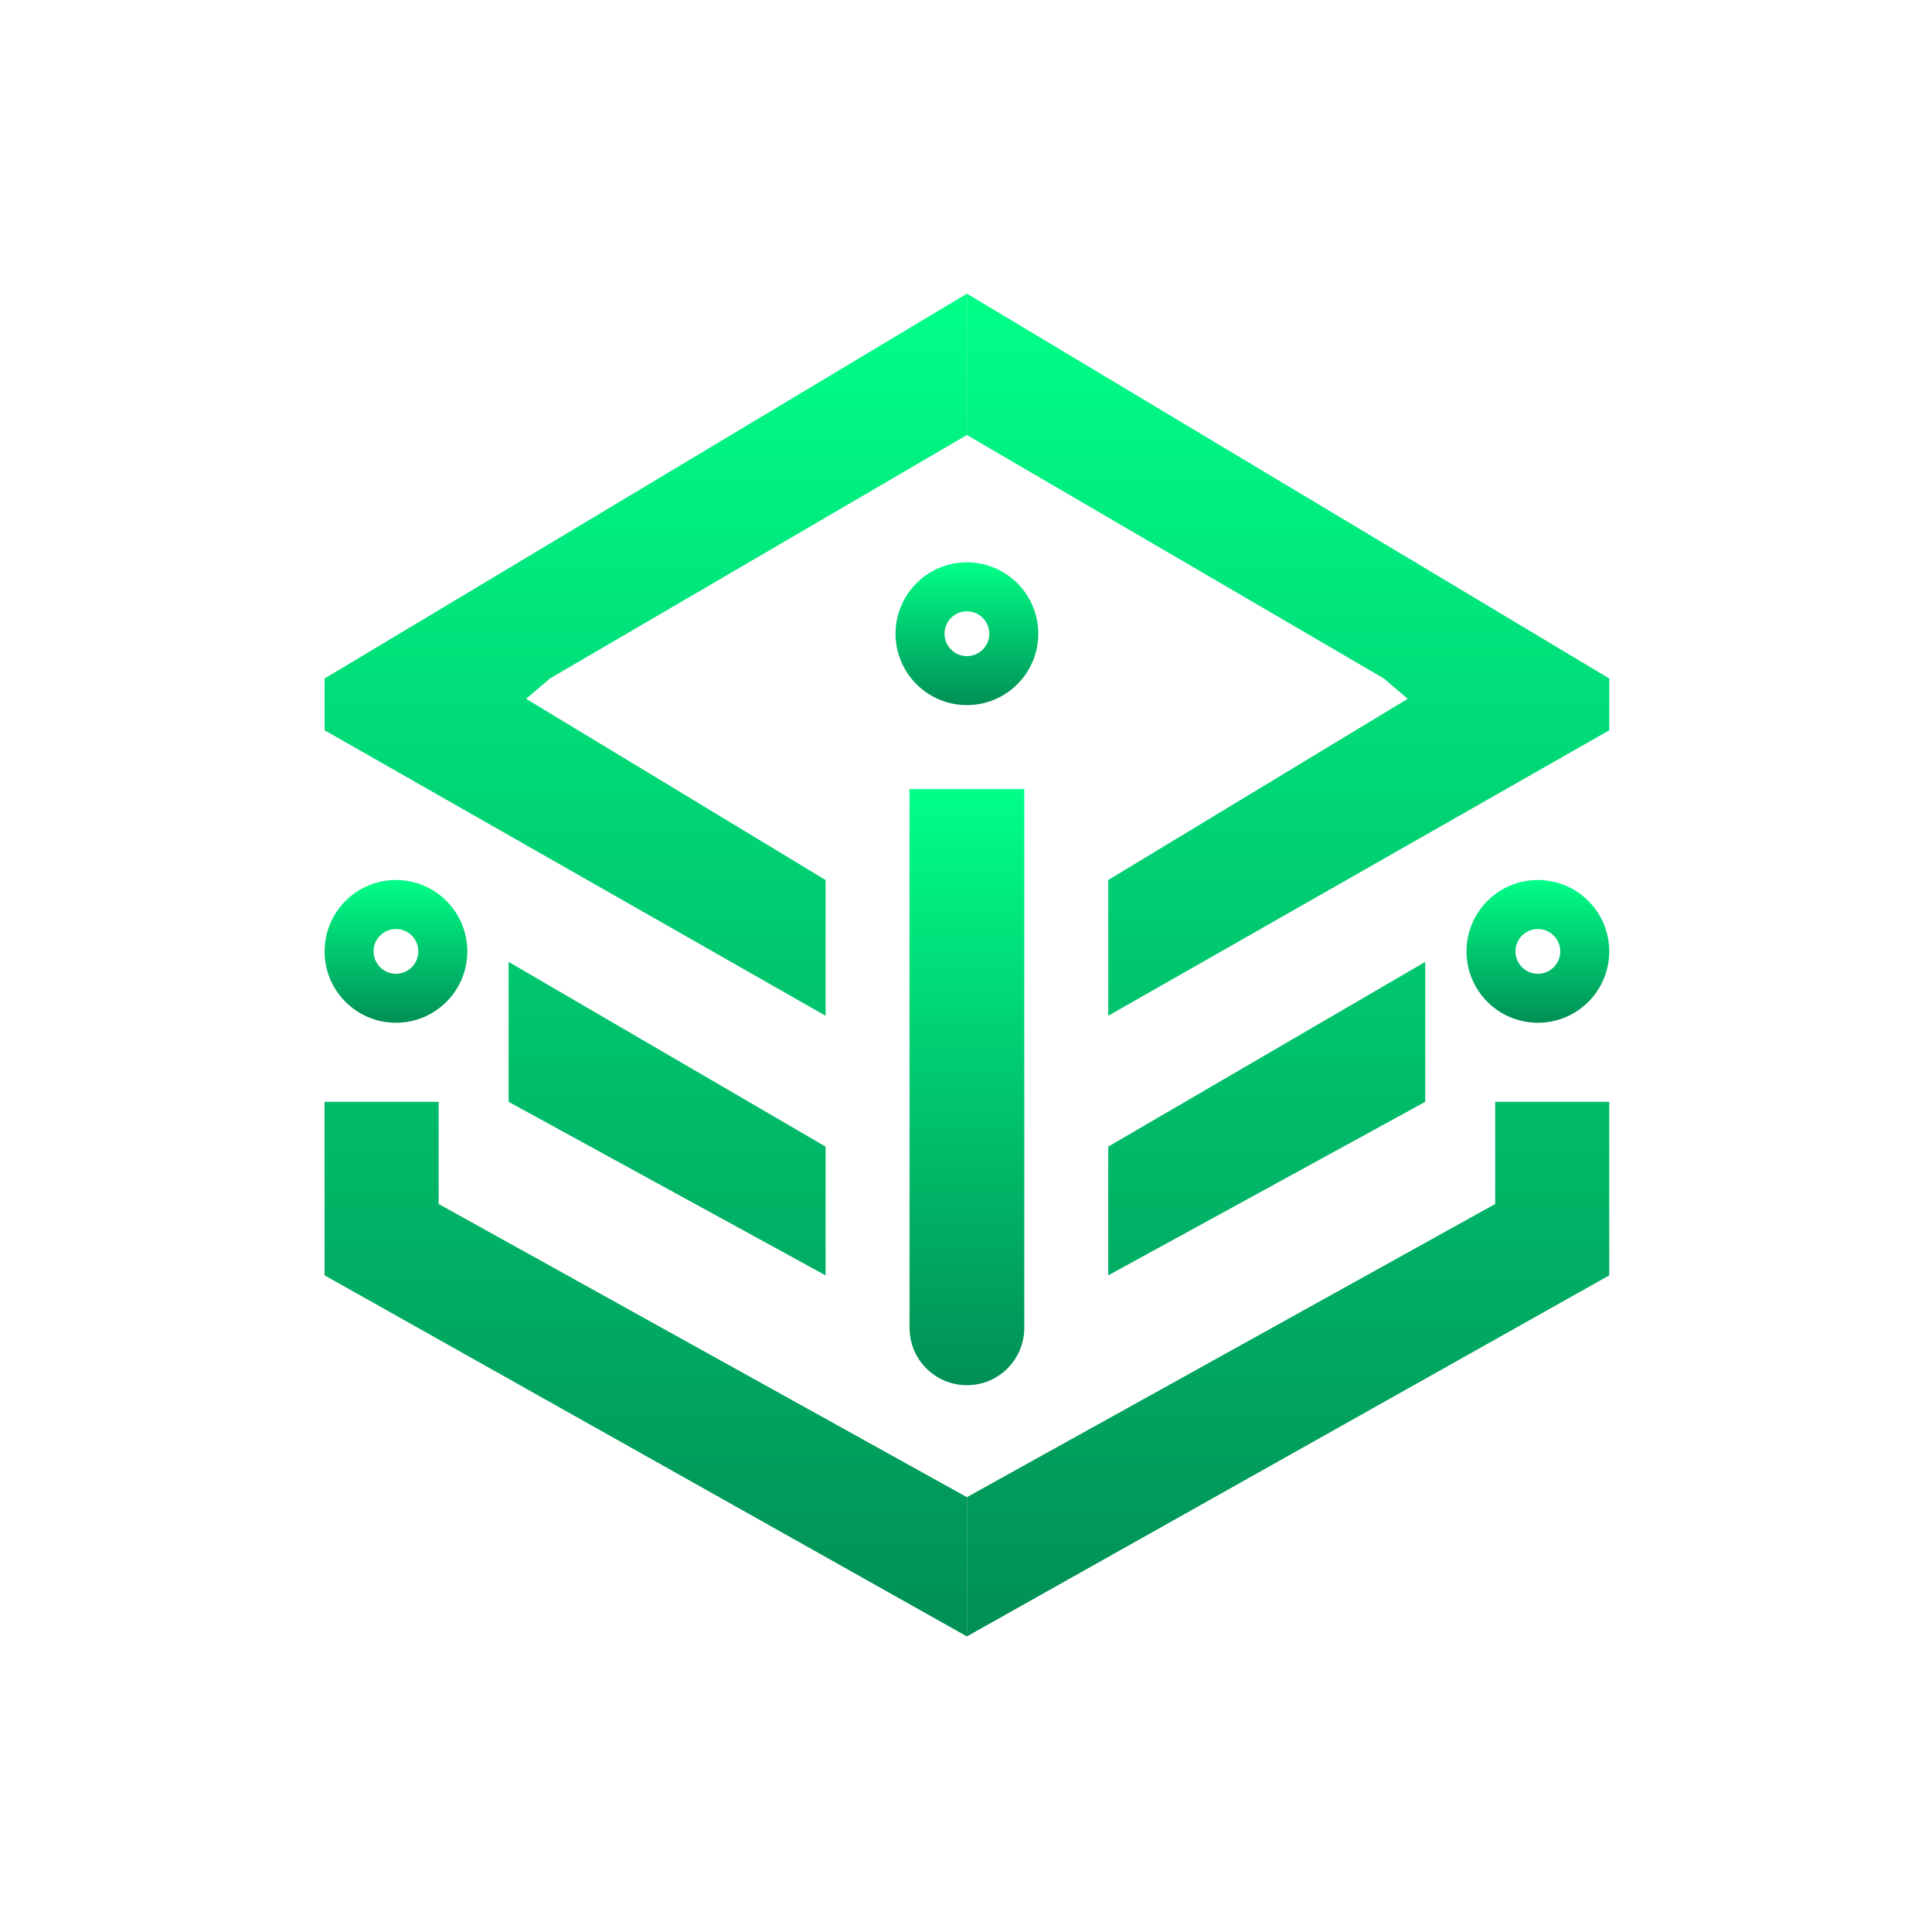
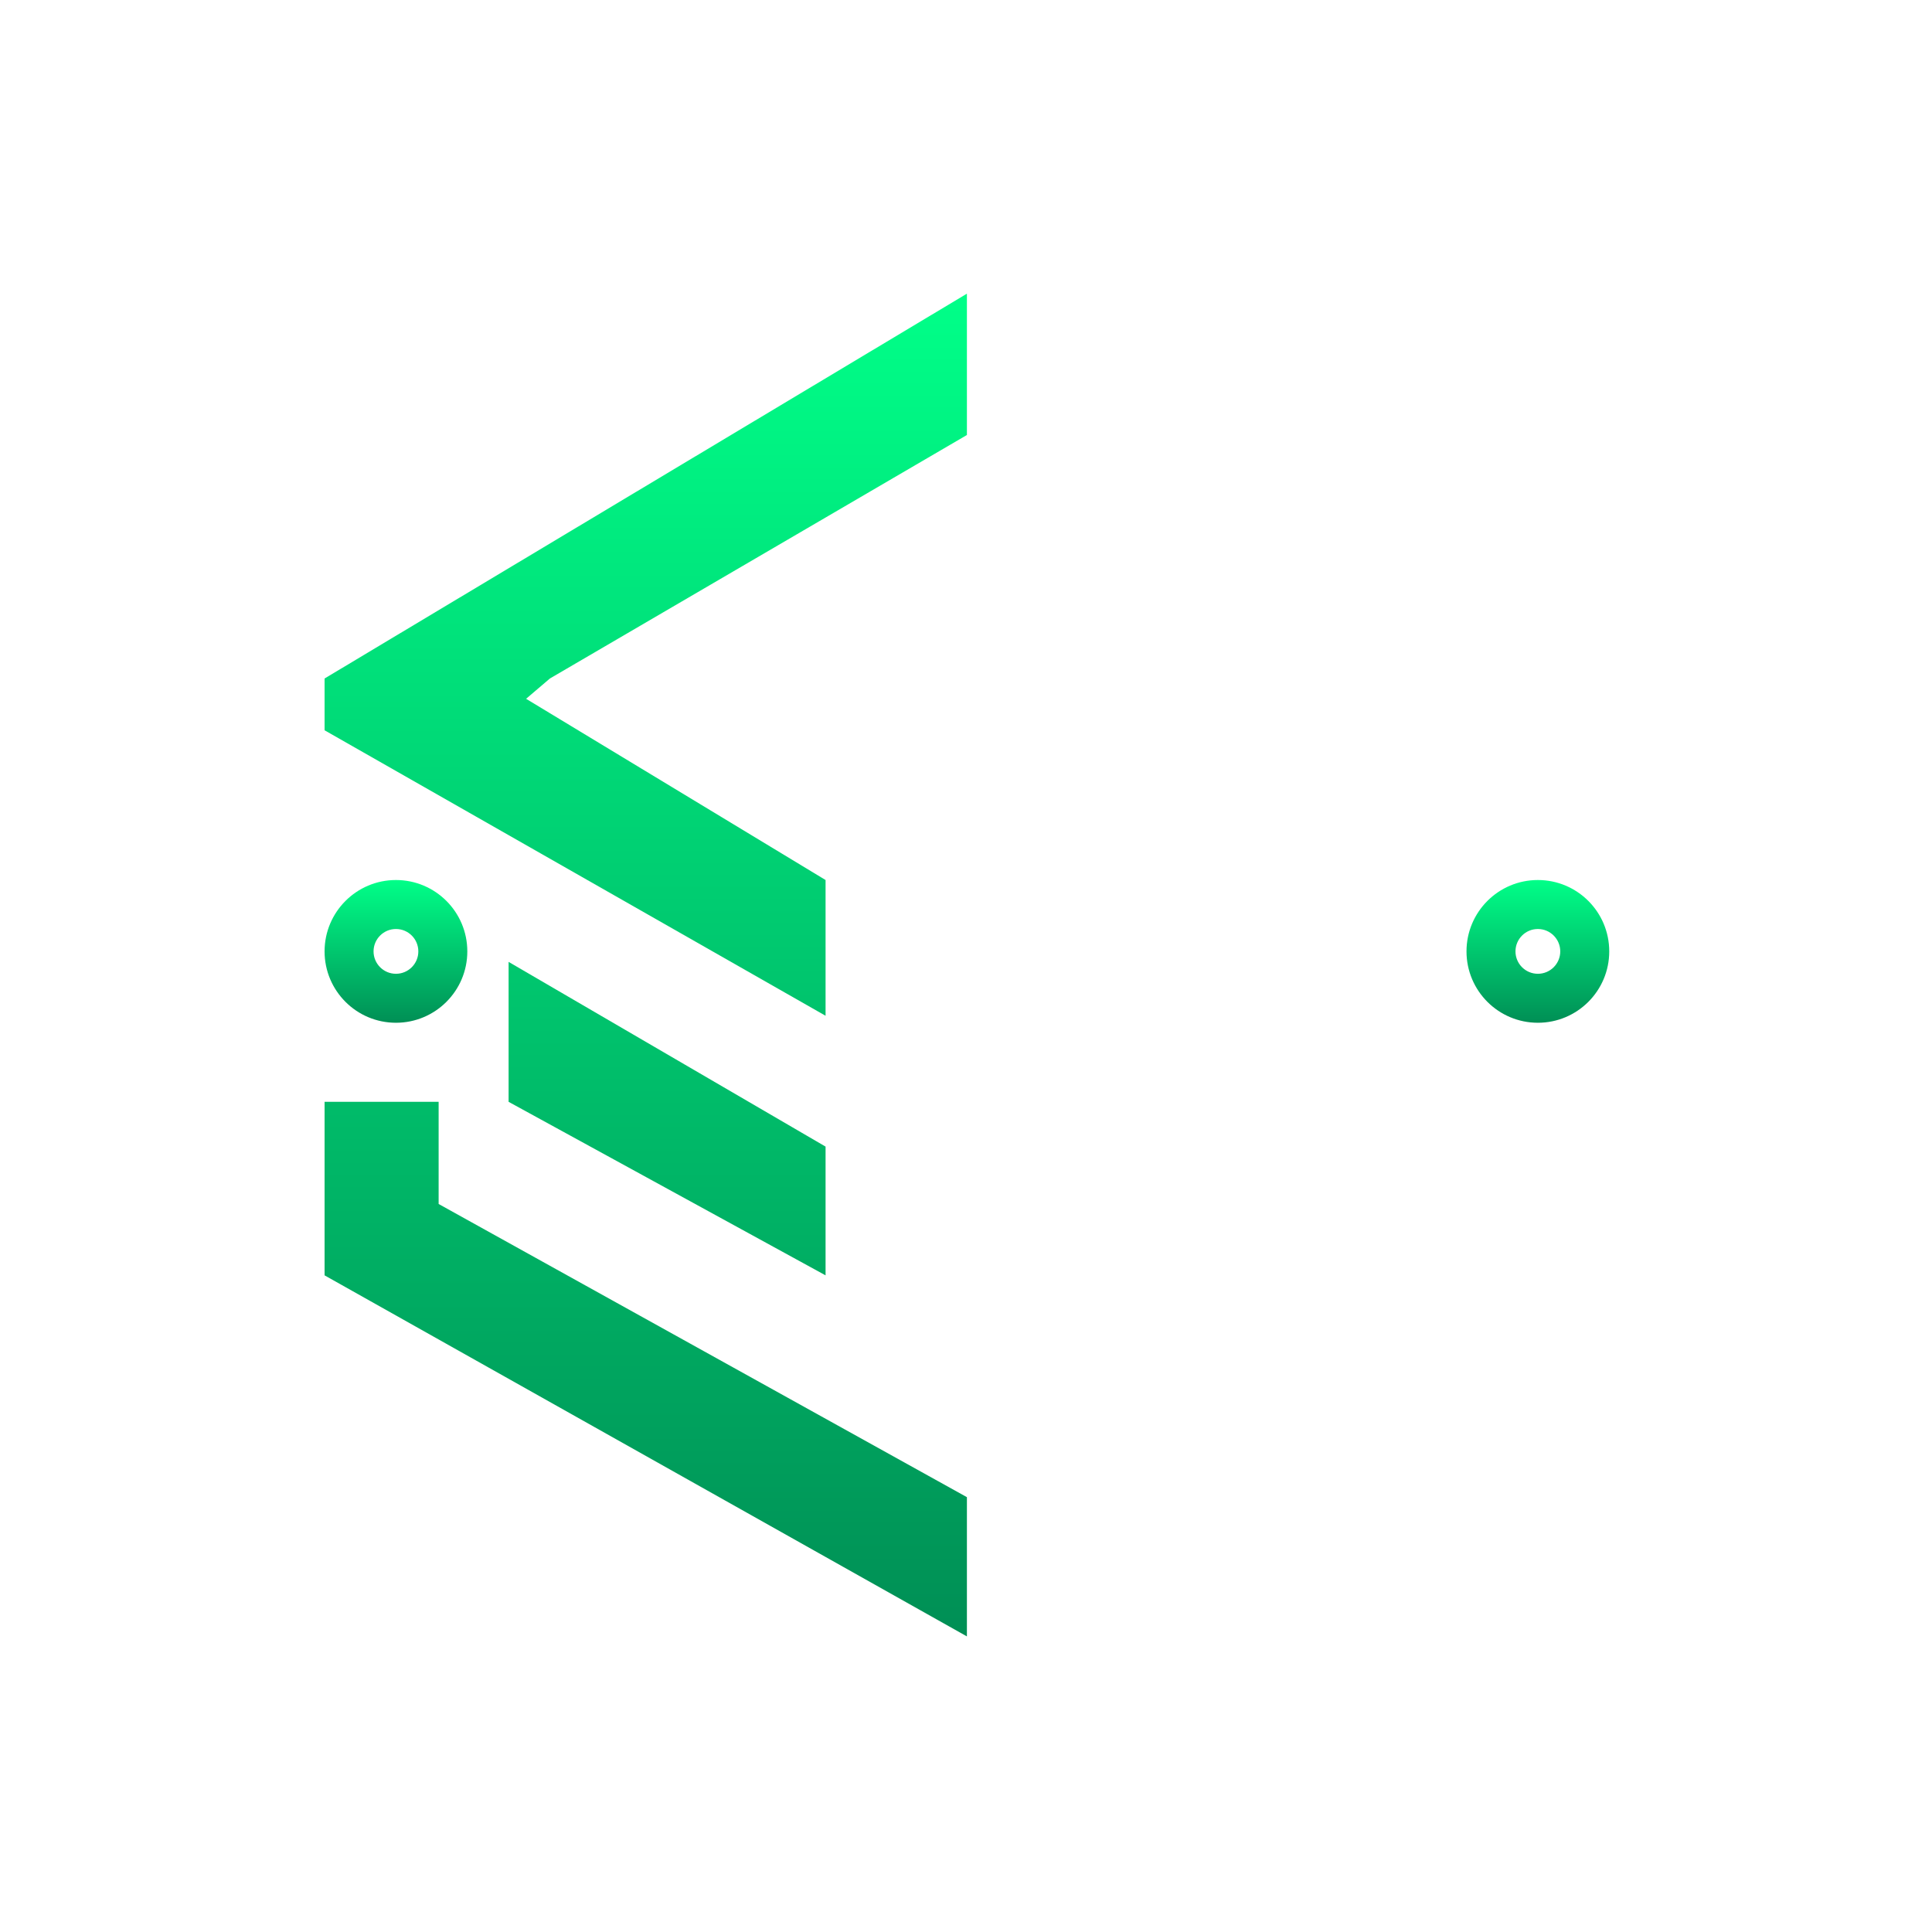
<svg xmlns="http://www.w3.org/2000/svg" width="500" height="500" viewBox="0 0 500 500" fill="none">
  <path d="M250.235 76L84 175.596V188.996L213.656 262.879V227.748L136.152 180.848L142.309 175.596L250.235 112.579V76Z" fill="url(#paint0_linear_3_77)" />
  <path d="M84 330.061V285.152H113.517V311.59L250.235 387.464V423.5L84 330.061Z" fill="url(#paint1_linear_3_77)" />
  <path d="M213.656 330.061L131.625 285.152V248.935L213.656 296.741V330.061Z" fill="url(#paint2_linear_3_77)" />
-   <path d="M250.235 76L416.47 175.596V188.996L286.814 262.879V227.748L364.318 180.848L358.161 175.596L250.235 112.579V76Z" fill="url(#paint3_linear_3_77)" />
-   <path d="M416.47 330.061V285.152H386.953V311.59L250.235 387.464V423.5L416.47 330.061Z" fill="url(#paint4_linear_3_77)" />
-   <path d="M286.814 330.061L368.845 285.152V248.935L286.814 296.741V330.061Z" fill="url(#paint5_linear_3_77)" />
  <path fill-rule="evenodd" clip-rule="evenodd" d="M102.471 252.014C105.671 252.014 108.265 249.419 108.265 246.219C108.265 243.019 105.671 240.424 102.471 240.424C99.27 240.424 96.676 243.019 96.676 246.219C96.676 249.419 99.27 252.014 102.471 252.014ZM102.471 264.689C112.672 264.689 120.941 256.42 120.941 246.219C120.941 236.018 112.672 227.748 102.471 227.748C92.27 227.748 84 236.018 84 246.219C84 256.42 92.27 264.689 102.471 264.689Z" fill="url(#paint6_linear_3_77)" />
-   <path fill-rule="evenodd" clip-rule="evenodd" d="M250.235 169.801C253.435 169.801 256.03 167.207 256.03 164.007C256.03 160.806 253.435 158.212 250.235 158.212C247.035 158.212 244.44 160.806 244.44 164.007C244.44 167.207 247.035 169.801 250.235 169.801ZM250.235 182.477C260.436 182.477 268.706 174.208 268.706 164.007C268.706 153.806 260.436 145.536 250.235 145.536C240.034 145.536 231.764 153.806 231.764 164.007C231.764 174.208 240.034 182.477 250.235 182.477Z" fill="url(#paint7_linear_3_77)" />
  <path fill-rule="evenodd" clip-rule="evenodd" d="M397.999 252.014C401.2 252.014 403.794 249.419 403.794 246.219C403.794 243.019 401.2 240.424 397.999 240.424C394.799 240.424 392.205 243.019 392.205 246.219C392.205 249.419 394.799 252.014 397.999 252.014ZM397.999 264.689C408.2 264.689 416.47 256.42 416.47 246.219C416.47 236.018 408.2 227.748 397.999 227.748C387.798 227.748 379.529 236.018 379.529 246.219C379.529 256.42 387.798 264.689 397.999 264.689Z" fill="url(#paint8_linear_3_77)" />
-   <path d="M235.386 204.208H265.084V343.642C265.084 351.843 258.436 358.491 250.235 358.491V358.491C242.034 358.491 235.386 351.843 235.386 343.642V204.208Z" fill="url(#paint9_linear_3_77)" />
  <defs>
    <linearGradient id="paint0_linear_3_77" x1="167.118" y1="76" x2="167.118" y2="423.5" gradientUnits="userSpaceOnUse">
      <stop stop-color="#00FF88" />
      <stop offset="1" stop-color="#008F55" />
    </linearGradient>
    <linearGradient id="paint1_linear_3_77" x1="167.118" y1="76" x2="167.118" y2="423.5" gradientUnits="userSpaceOnUse">
      <stop stop-color="#00FF88" />
      <stop offset="1" stop-color="#008F55" />
    </linearGradient>
    <linearGradient id="paint2_linear_3_77" x1="167.118" y1="76" x2="167.118" y2="423.5" gradientUnits="userSpaceOnUse">
      <stop stop-color="#00FF88" />
      <stop offset="1" stop-color="#008F55" />
    </linearGradient>
    <linearGradient id="paint3_linear_3_77" x1="333.352" y1="76" x2="333.352" y2="423.5" gradientUnits="userSpaceOnUse">
      <stop stop-color="#00FF88" />
      <stop offset="1" stop-color="#008F55" />
    </linearGradient>
    <linearGradient id="paint4_linear_3_77" x1="333.352" y1="76" x2="333.352" y2="423.5" gradientUnits="userSpaceOnUse">
      <stop stop-color="#00FF88" />
      <stop offset="1" stop-color="#008F55" />
    </linearGradient>
    <linearGradient id="paint5_linear_3_77" x1="333.352" y1="76" x2="333.352" y2="423.5" gradientUnits="userSpaceOnUse">
      <stop stop-color="#00FF88" />
      <stop offset="1" stop-color="#008F55" />
    </linearGradient>
    <linearGradient id="paint6_linear_3_77" x1="102.471" y1="227.748" x2="102.471" y2="264.689" gradientUnits="userSpaceOnUse">
      <stop stop-color="#00FF88" />
      <stop offset="1" stop-color="#008F55" />
    </linearGradient>
    <linearGradient id="paint7_linear_3_77" x1="250.235" y1="145.536" x2="250.235" y2="182.477" gradientUnits="userSpaceOnUse">
      <stop stop-color="#00FF88" />
      <stop offset="1" stop-color="#008F55" />
    </linearGradient>
    <linearGradient id="paint8_linear_3_77" x1="397.999" y1="227.748" x2="397.999" y2="264.689" gradientUnits="userSpaceOnUse">
      <stop stop-color="#00FF88" />
      <stop offset="1" stop-color="#008F55" />
    </linearGradient>
    <linearGradient id="paint9_linear_3_77" x1="250.235" y1="204.208" x2="250.235" y2="358.491" gradientUnits="userSpaceOnUse">
      <stop stop-color="#00FF88" />
      <stop offset="1" stop-color="#008F55" />
    </linearGradient>
  </defs>
</svg>